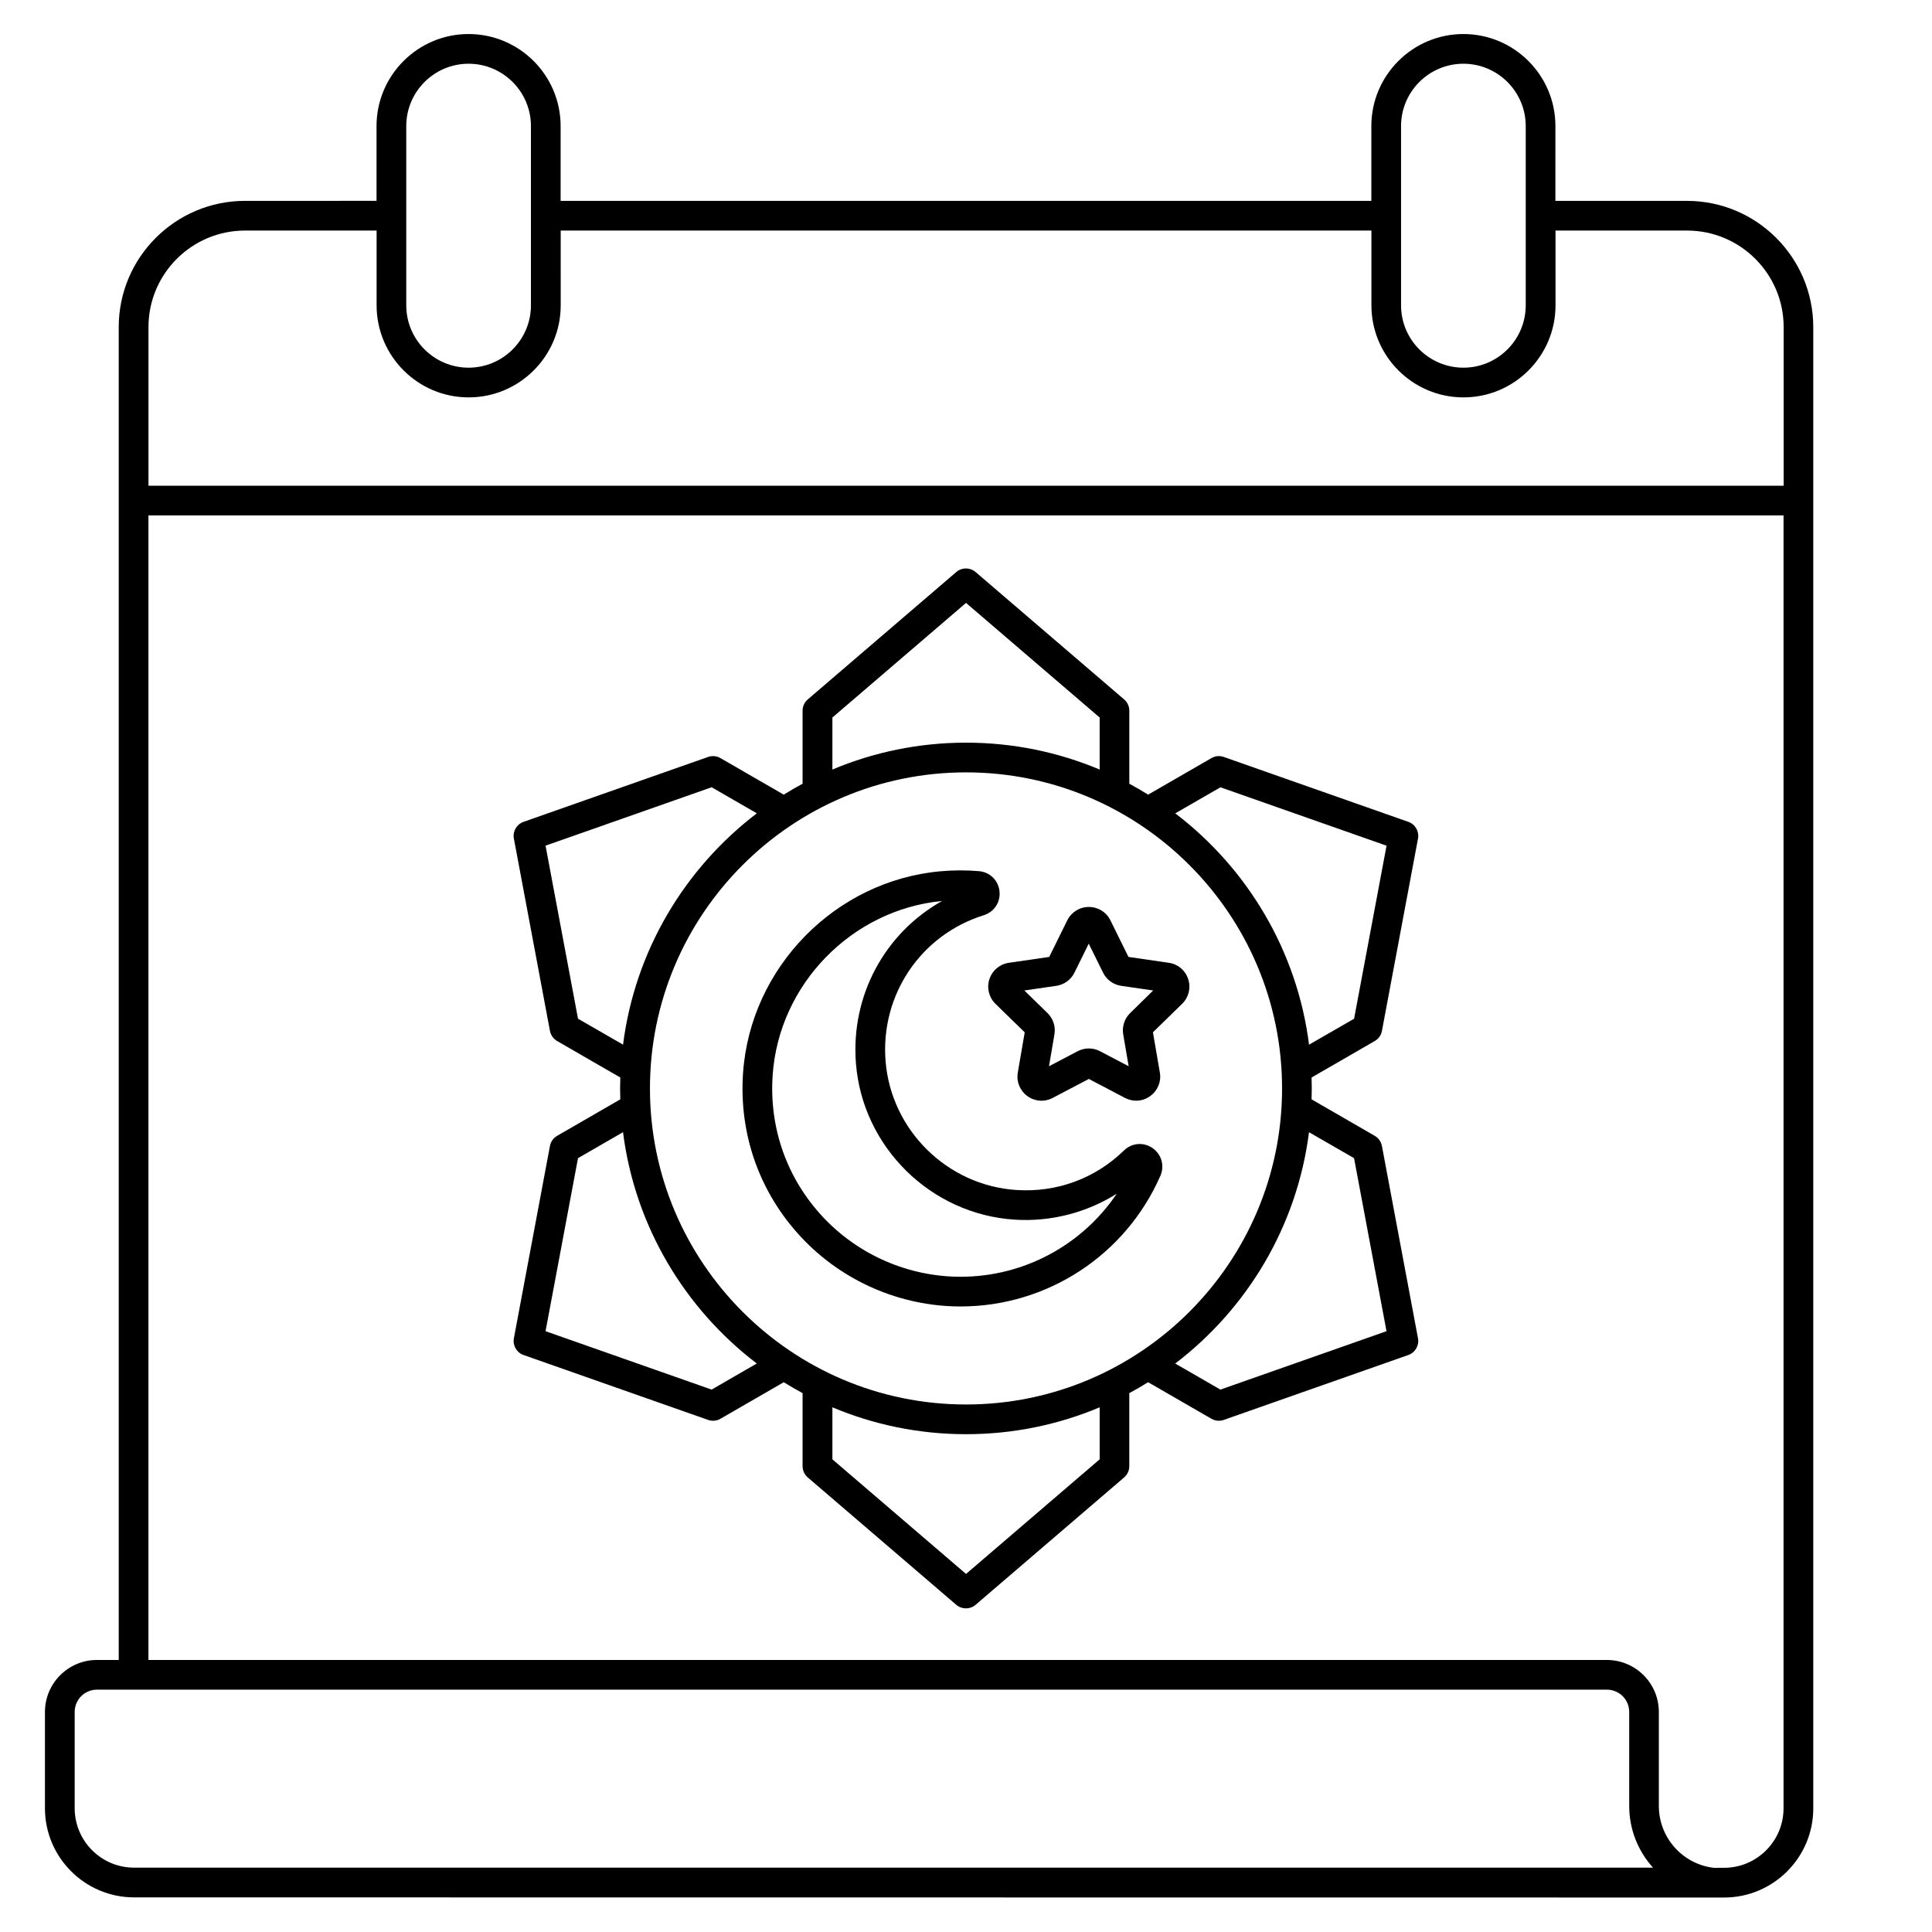
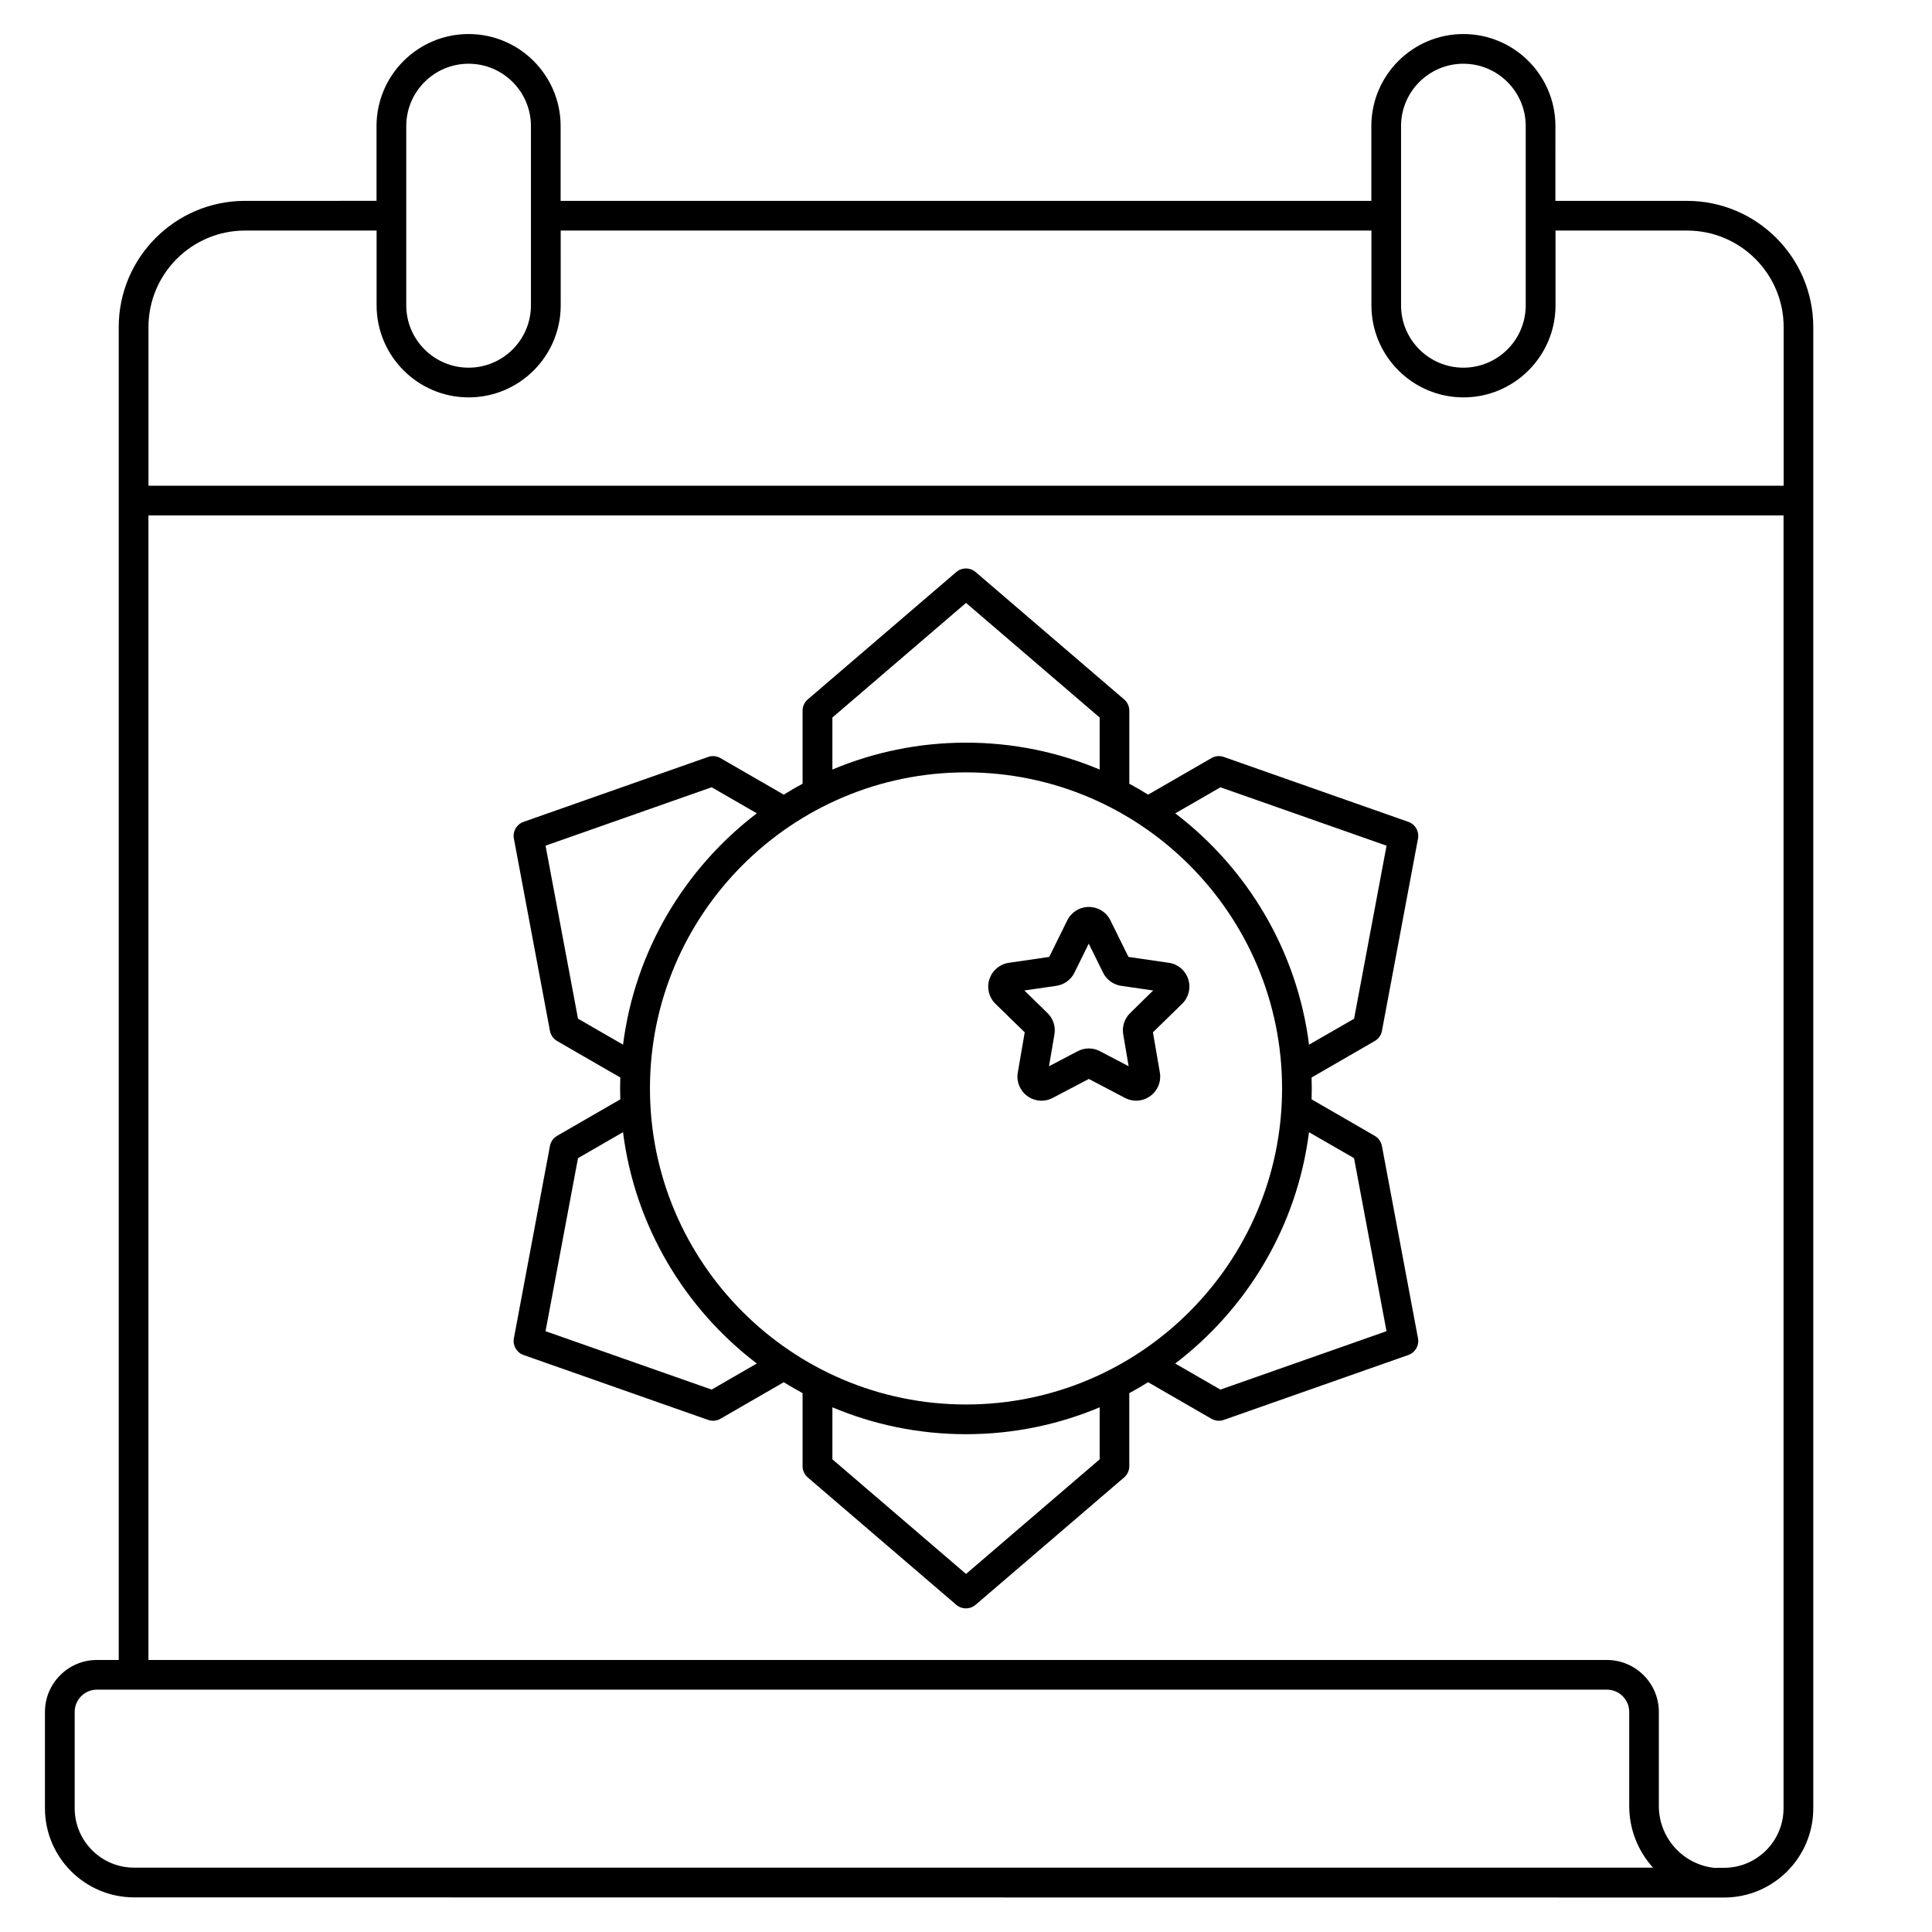
<svg xmlns="http://www.w3.org/2000/svg" fill="#000000" width="800px" height="800px" version="1.1" viewBox="144 144 512 512">
  <g>
    <path d="m591.07 197.23h-34.875l0.004-19.82c0.012-13.449-10.934-24.391-24.383-24.391-13.453 0-24.395 10.941-24.395 24.395v19.816h-214.85v-19.82c0-13.449-10.941-24.391-24.395-24.391-13.449 0-24.391 10.941-24.391 24.391v19.816l-34.863 0.004c-18.449 0-33.457 15.008-33.457 33.457v353.22h-5.777c-7.598 0-13.777 6.18-13.777 13.777v25.523c0 13.02 10.598 23.617 23.617 23.617l421.43 0.039c13-0.02 23.578-10.617 23.578-23.617v-392.56c-0.012-18.449-15.016-33.453-33.469-33.453zm-75.777-19.82c0-9.113 7.41-16.52 16.52-16.52 9.113 0 16.52 7.41 16.52 16.52v47.508c0 9.113-7.41 16.52-16.52 16.52-9.113 0-16.52-7.41-16.52-16.52zm-263.63 0c0-9.113 7.41-16.52 16.52-16.52 9.113 0 16.52 7.41 16.52 16.52v47.508c0 9.113-7.41 16.52-16.52 16.52-9.113 0-16.52-7.41-16.52-16.52zm-42.734 27.691h34.875v19.816c0 13.453 10.941 24.395 24.395 24.395 13.453 0 24.395-10.941 24.395-24.395l-0.004-19.816h214.85v19.816c0 13.453 10.941 24.395 24.395 24.395s24.395-10.941 24.395-24.395l-0.004-19.816h34.875c14.109 0 25.586 11.473 25.586 25.586v42.035h-433.34v-42.039c0-14.109 11.473-25.582 25.586-25.582zm-45.137 418.1v-25.523c0-3.258 2.648-5.902 5.902-5.902h400.16c3.258 0 5.902 2.648 5.902 5.902v24.914c0 6.25 2.371 12.004 6.309 16.355h-402.53c-8.688 0-15.742-7.066-15.742-15.746zm437.15 15.785-2.766 0.012c-0.02 0-0.039-0.012-0.059-0.012-8.277-1.004-14.504-8.051-14.504-16.383v-24.914c0-7.598-6.18-13.777-13.777-13.777h-386.5v-303.32h433.32v342.65c-0.008 8.66-7.055 15.727-15.723 15.746z" />
    <path d="m510.23 417.19 9.555-50.953c0.355-1.91-0.727-3.797-2.559-4.438l-48.906-17.199c-1.082-0.383-2.281-0.277-3.277 0.305l-16.777 9.684c-1.633-1.012-3.297-1.977-4.988-2.894v-19.355c0-1.152-0.5-2.242-1.379-2.992l-39.352-33.75c-1.477-1.27-3.652-1.27-5.125 0l-39.352 33.75c-0.875 0.746-1.379 1.84-1.379 2.992v19.355c-1.691 0.914-3.356 1.879-4.988 2.894l-16.777-9.684c-0.992-0.57-2.184-0.688-3.277-0.305l-48.906 17.199c-1.832 0.641-2.922 2.527-2.559 4.438l9.555 50.953c0.215 1.133 0.906 2.106 1.898 2.688l16.746 9.672c-0.031 0.965-0.051 1.93-0.051 2.894s0.02 1.93 0.051 2.894l-16.746 9.672c-0.992 0.57-1.691 1.555-1.898 2.688l-9.555 50.953c-0.355 1.91 0.727 3.797 2.559 4.438l48.906 17.199c0.422 0.148 0.867 0.227 1.309 0.227 0.68 0 1.359-0.176 1.969-0.531l16.777-9.684c1.633 1.012 3.297 1.977 4.988 2.894v19.355c0 1.152 0.5 2.242 1.379 2.992l39.352 33.75c0.738 0.629 1.652 0.945 2.559 0.945s1.832-0.316 2.559-0.945l39.352-33.75c0.875-0.746 1.379-1.84 1.379-2.992v-19.355c1.691-0.914 3.356-1.879 4.988-2.894l16.777 9.684c0.609 0.355 1.289 0.531 1.969 0.531 0.441 0 0.887-0.07 1.309-0.227l48.906-17.199c1.832-0.641 2.922-2.527 2.559-4.438l-9.555-50.953c-0.215-1.133-0.906-2.106-1.898-2.688l-16.746-9.672c0.031-0.965 0.051-1.93 0.051-2.894s-0.02-1.93-0.051-2.894l16.746-9.672c1-0.57 1.699-1.555 1.906-2.688zm-26.469 15.254c0 46.18-37.57 83.758-83.758 83.758s-83.758-37.57-83.758-83.758c0-46.18 37.57-83.758 83.758-83.758s83.758 37.578 83.758 83.758zm-119.17-98.293 35.414-30.375 35.414 30.375v13.785c-10.902-4.586-22.867-7.125-35.414-7.125s-24.512 2.539-35.414 7.125zm-67.414 79.812-8.602-45.855 44.016-15.477 11.977 6.906c-19.07 14.543-32.297 36.379-35.453 61.305zm35.414 98.293-44.016-15.477 8.602-45.855 11.926-6.887c3.16 24.934 16.383 46.77 35.453 61.305zm102.83 18.48-35.414 30.375-35.414-30.375v-13.785c10.902 4.586 22.867 7.125 35.414 7.125s24.512-2.539 35.414-7.125zm67.414-79.812 8.602 45.855-44.016 15.477-11.977-6.906c19.07-14.543 32.297-36.379 35.453-61.305zm-11.926-30.074c-3.16-24.934-16.383-46.77-35.453-61.305l11.977-6.906 44.016 15.477-8.602 45.855z" />
-     <path d="m449.43 448.25c-2.371-1.645-5.481-1.387-7.559 0.629-7.644 7.438-17.742 11.168-28.449 10.488-18.344-1.16-33.27-15.844-34.734-34.145-1.406-17.535 9.289-33.438 26.016-38.68 2.773-0.867 4.488-3.484 4.172-6.367-0.316-2.894-2.566-5.078-5.481-5.312-3.367-0.285-6.801-0.266-10.195 0.039-27.867 2.527-50.34 25.496-52.281 53.41-1.133 16.234 4.328 31.695 15.379 43.531 10.895 11.68 26.301 18.383 42.262 18.383 22.957 0 43.738-13.59 52.949-34.617 1.172-2.676 0.312-5.699-2.078-7.359zm-50.871 34.105c-13.785 0-27.098-5.785-36.508-15.871-9.543-10.223-14.258-23.586-13.285-37.617 1.672-24.031 20.961-43.797 44.91-46.102-15.164 8.48-24.273 25.074-22.84 43.09 1.77 22.168 19.867 39.961 42.086 41.367 9.586 0.609 19.039-1.852 27.02-6.867-9.156 13.594-24.598 22-41.383 22z" />
    <path d="m453.75 399.15-10.695-1.555-4.781-9.691c-1.082-2.195-3.277-3.551-5.719-3.551-2.449 0-4.633 1.367-5.719 3.551l-4.781 9.691-10.695 1.555c-2.422 0.355-4.398 2.016-5.156 4.34-0.758 2.32-0.137 4.832 1.613 6.543l7.742 7.547-1.832 10.656c-0.414 2.41 0.562 4.801 2.539 6.238 1.977 1.438 4.555 1.625 6.723 0.48l9.566-5.027 9.566 5.027c0.945 0.492 1.957 0.738 2.973 0.738 1.32 0 2.629-0.414 3.738-1.23 1.977-1.438 2.953-3.828 2.539-6.238l-1.832-10.656 7.734-7.547c1.75-1.711 2.371-4.211 1.613-6.543-0.758-2.332-2.719-3.984-5.137-4.328zm-10.254 13.332c-1.504 1.465-2.184 3.582-1.832 5.648l1.445 8.441-7.586-3.984c-0.934-0.492-1.949-0.738-2.973-0.738s-2.035 0.246-2.973 0.738l-7.586 3.984 1.445-8.453c0.355-2.066-0.336-4.184-1.84-5.648l-6.141-5.984 8.48-1.23c2.078-0.305 3.879-1.605 4.801-3.492l3.789-7.684 3.797 7.684c0.926 1.879 2.727 3.188 4.801 3.492l8.48 1.23z" />
  </g>
</svg>